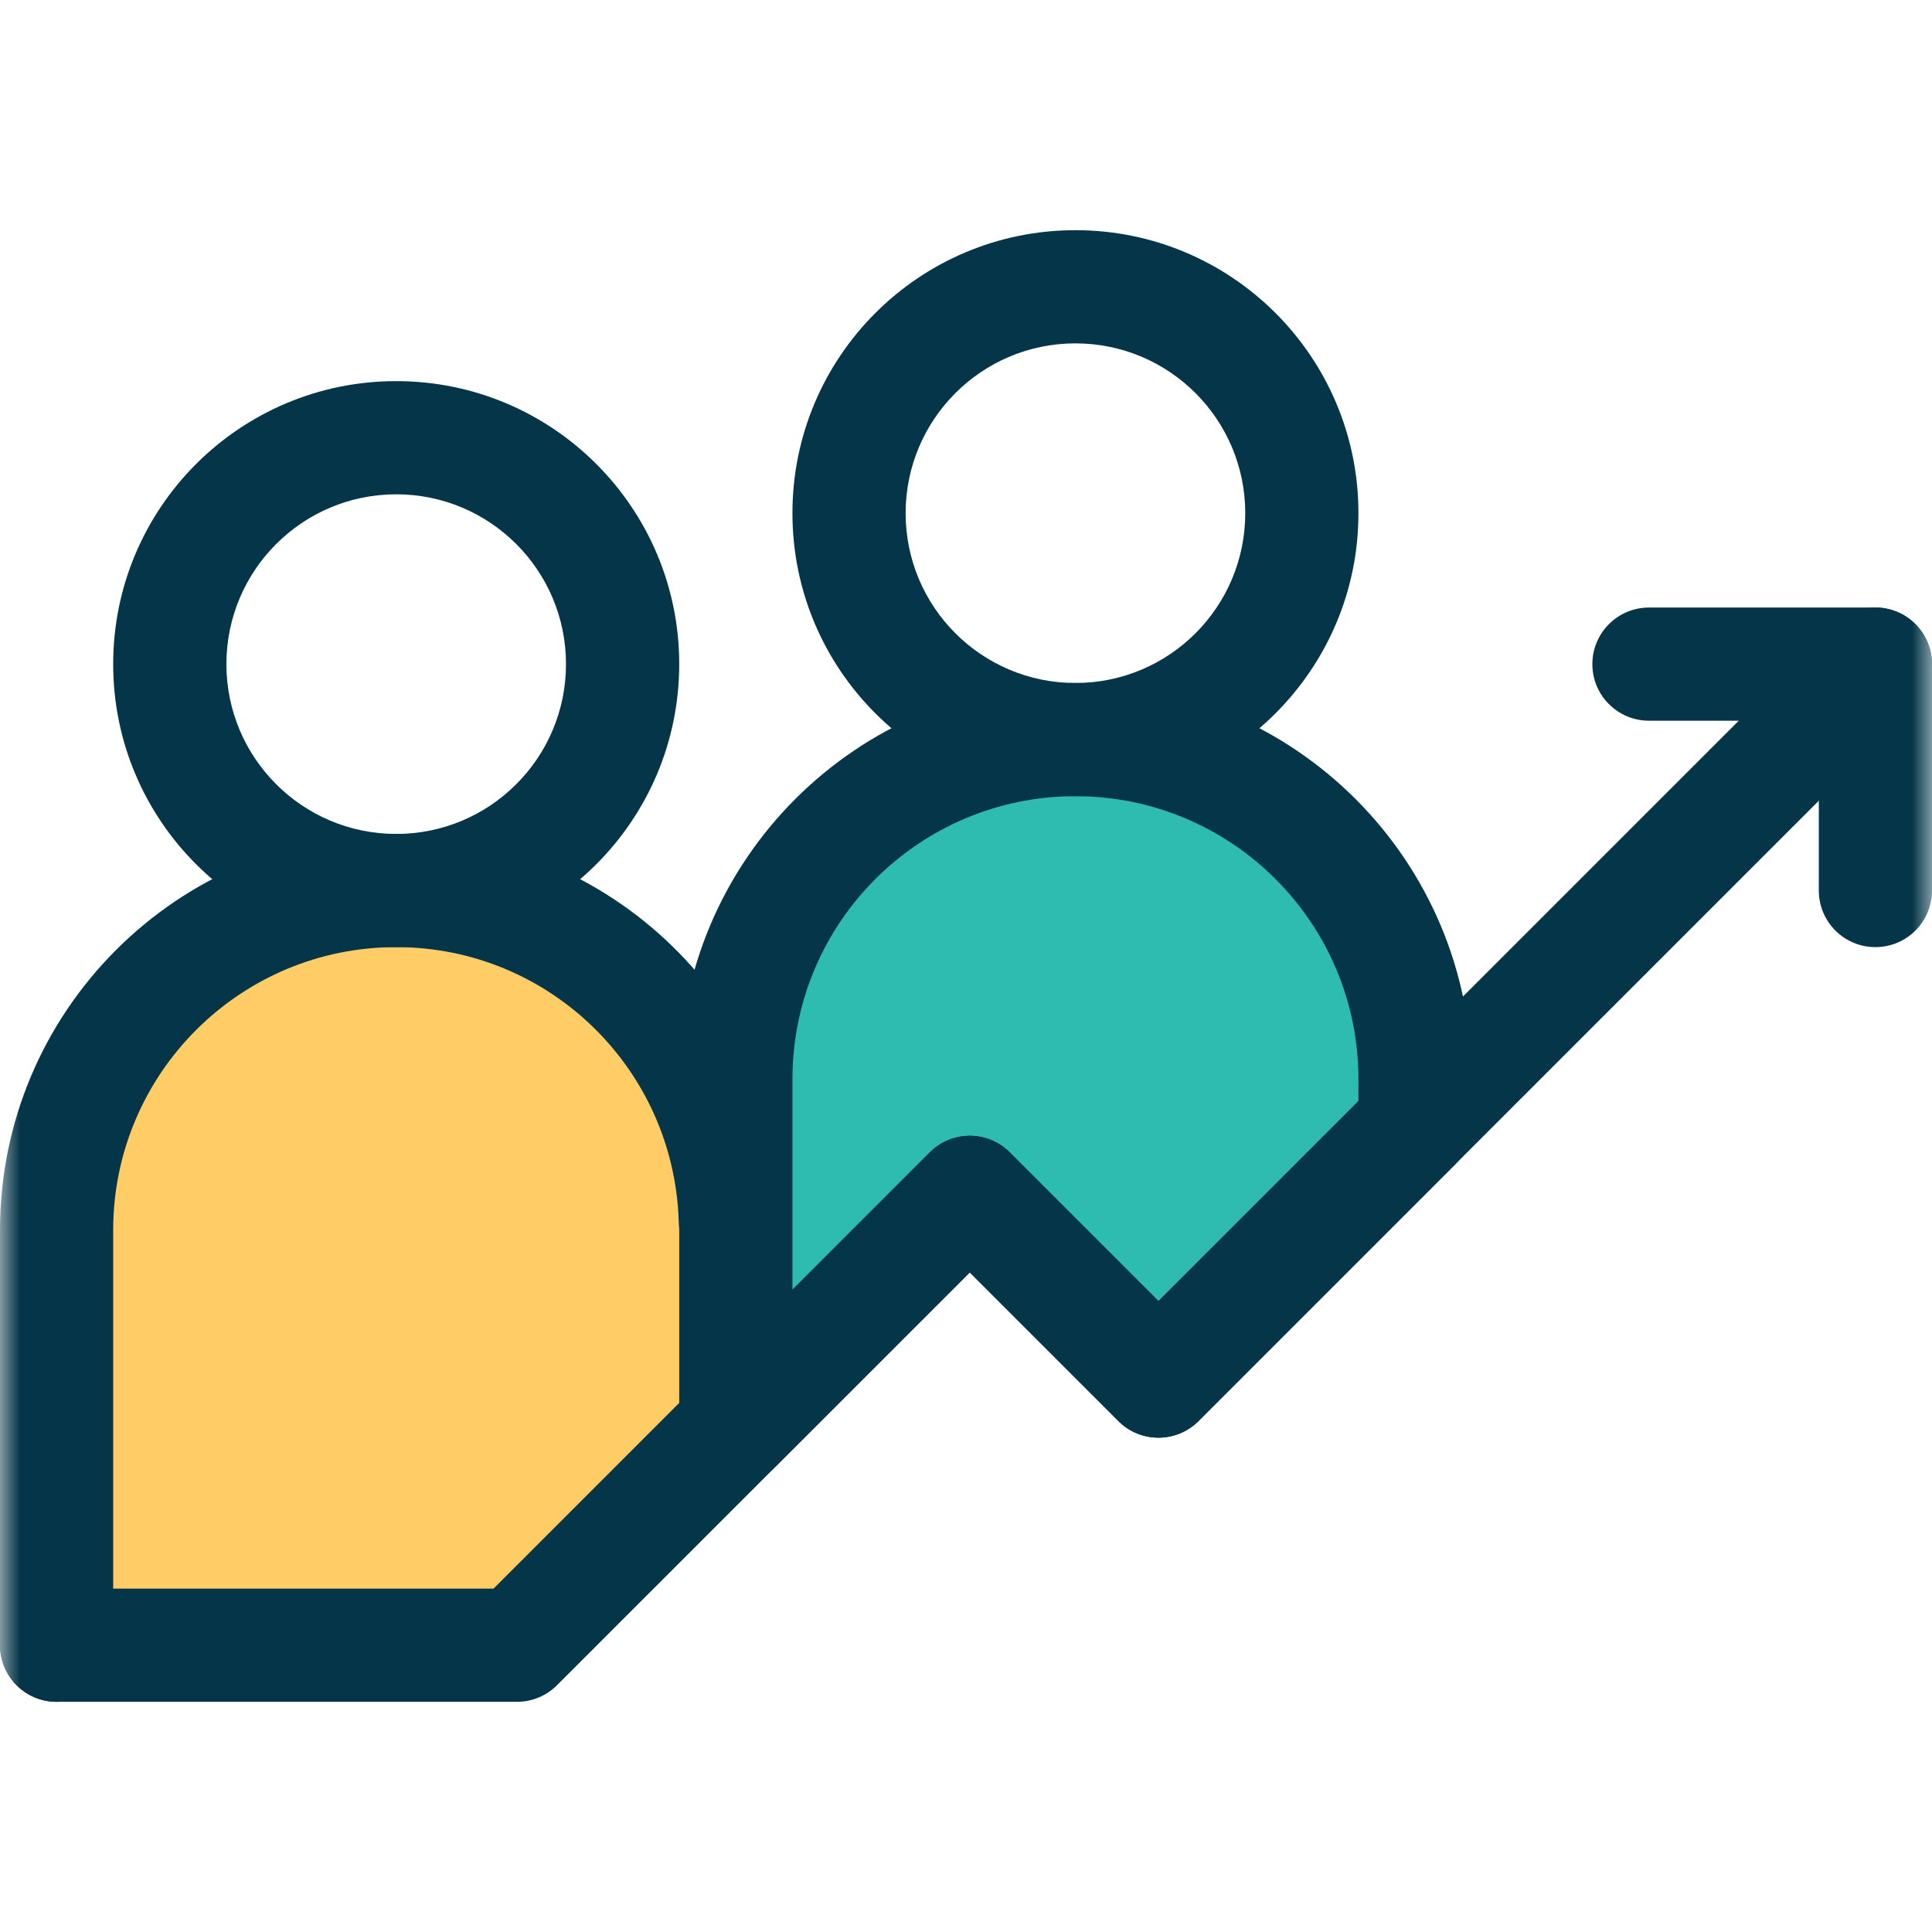
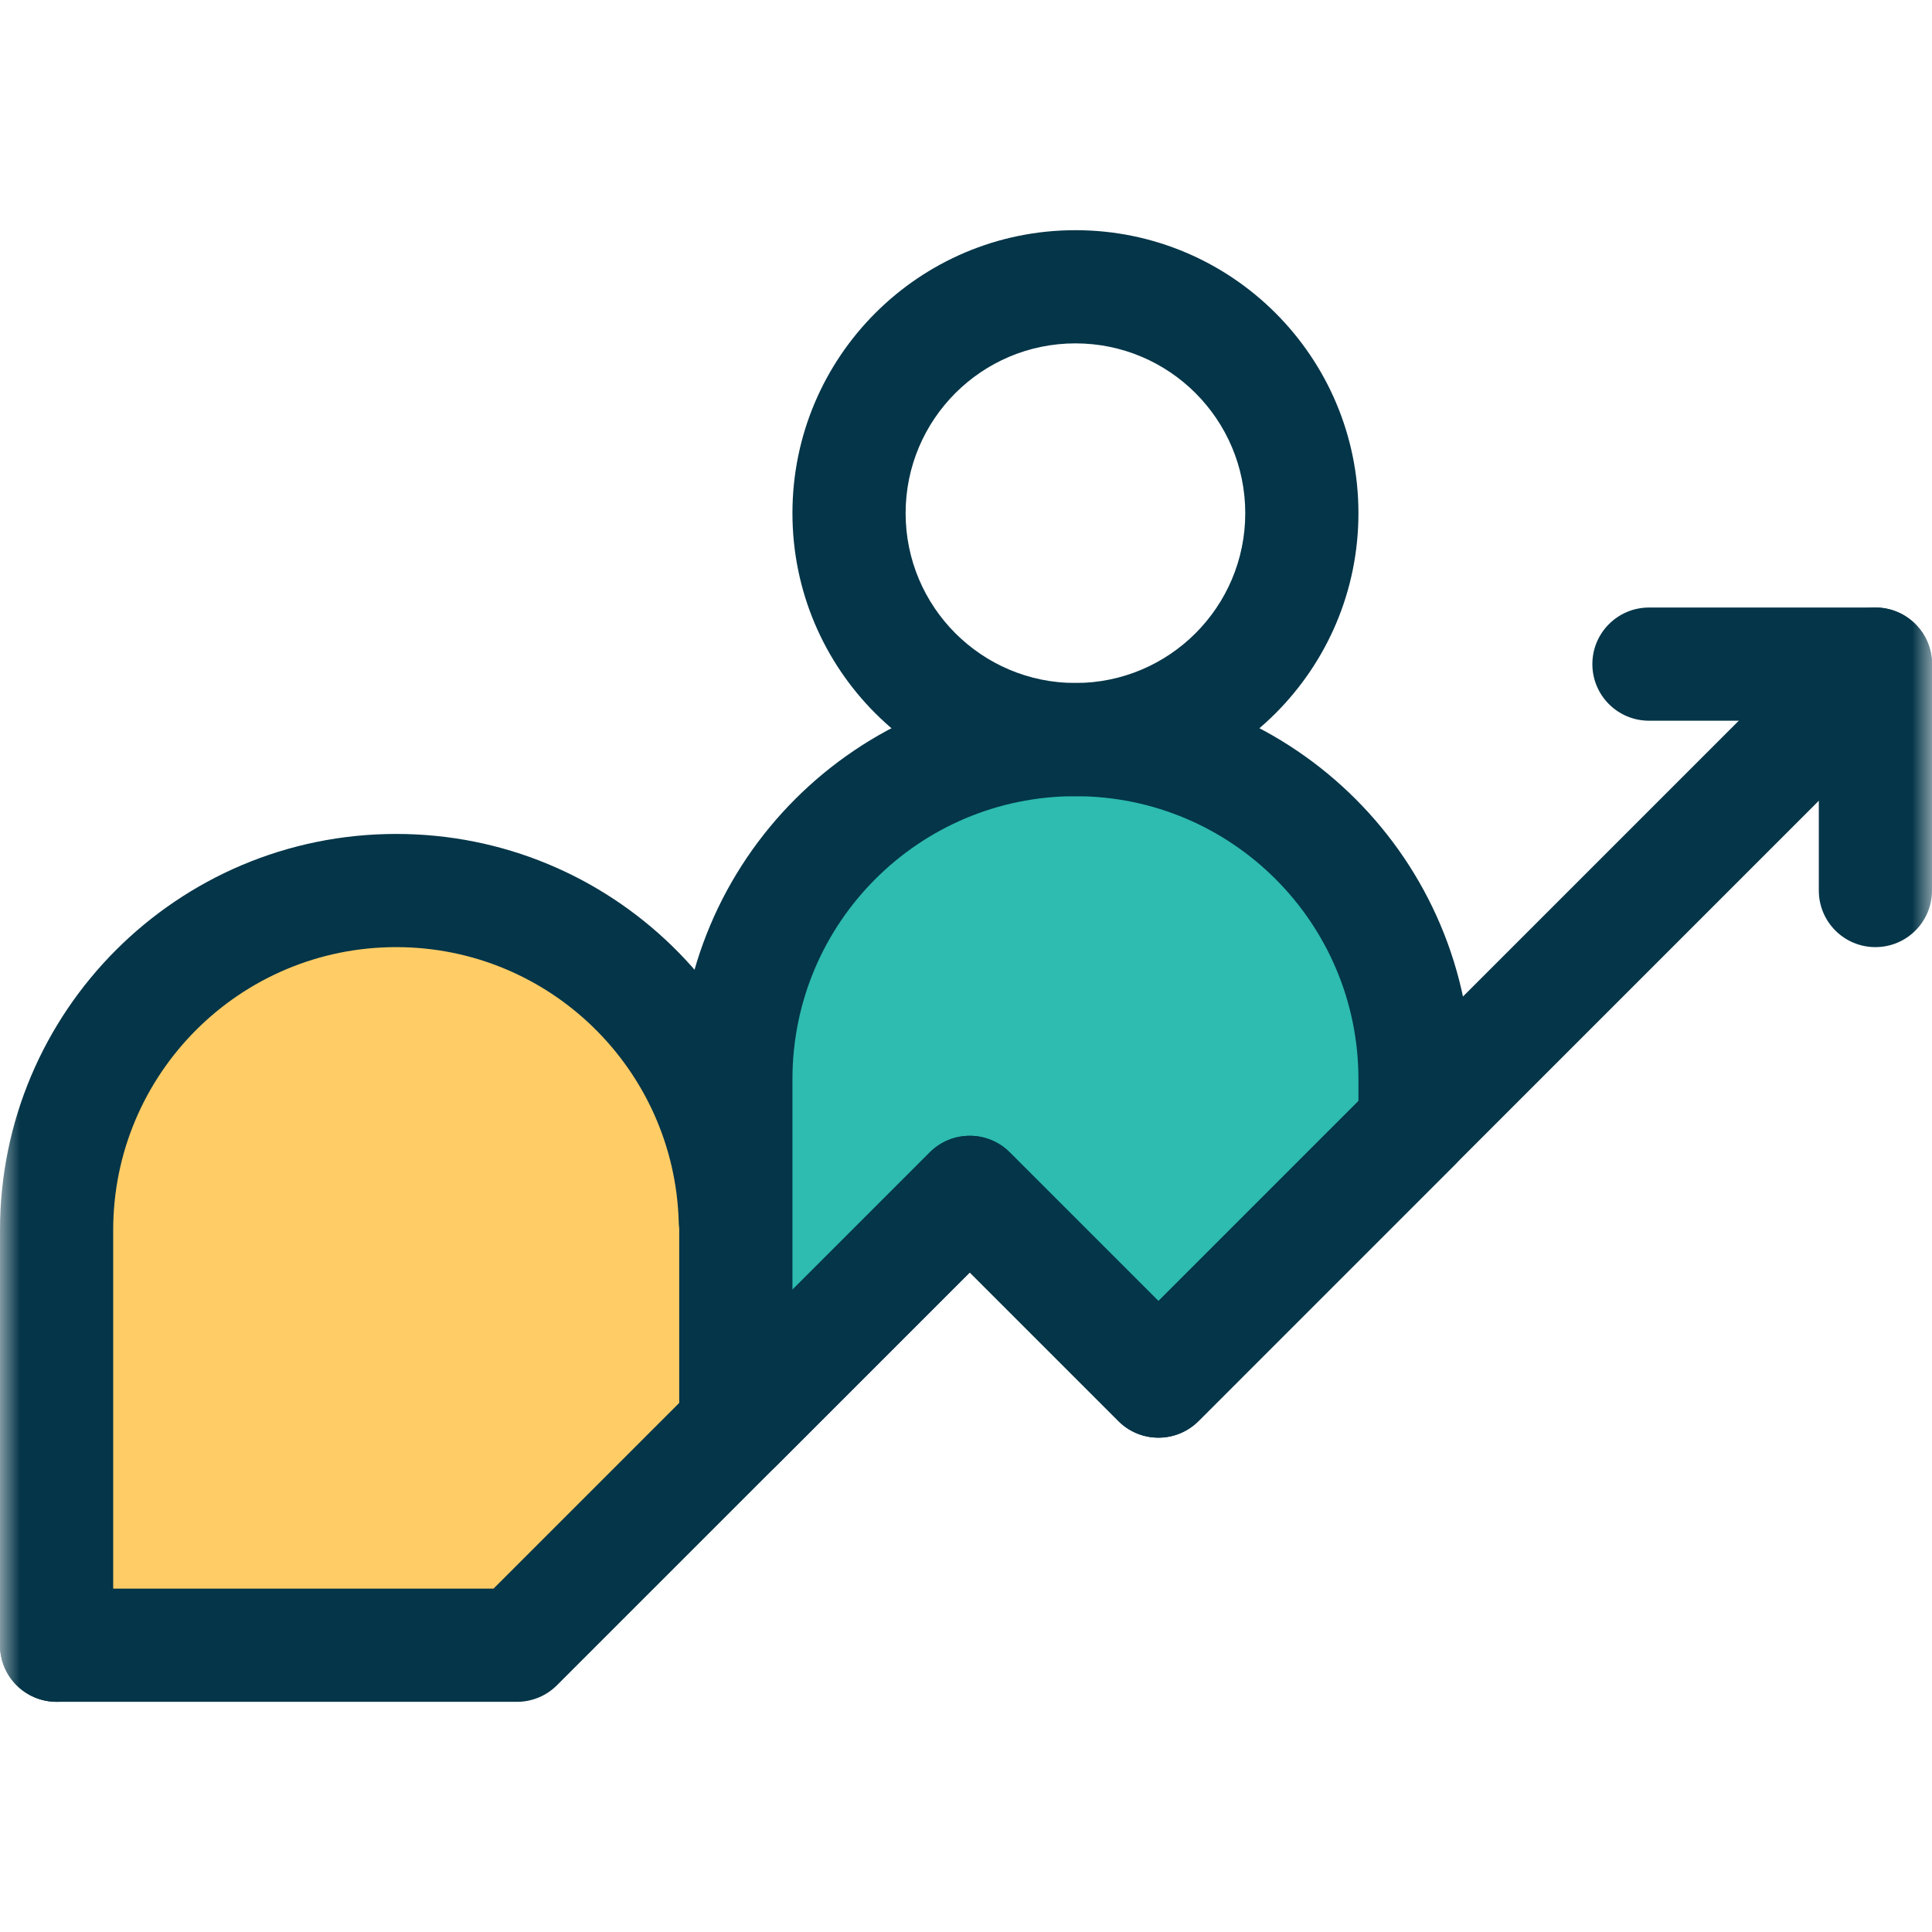
<svg xmlns="http://www.w3.org/2000/svg" width="48" height="48" viewBox="0 0 48 48" fill="none">
  <path d="M22 20L27 19C28.167 19.333 30.7 20 31.5 20C32.3 20 33.5 21.667 34 22.5L36 27L28.5 33.5L24 30C22.333 31.333 19 34.1 19 34.5V30.5V23.5L22 20Z" fill="#2DBCAF" />
  <path d="M1 30.5C1 25.806 4.806 22 9.5 22V22C14.194 22 18 25.806 18 30.5V33C18 37.418 14.418 41 10 41H1V30.5Z" fill="#FFCC66" />
  <mask id="mask0_388_25" style="mask-type:luminance" maskUnits="userSpaceOnUse" x="0" y="0" width="48" height="48">
    <path d="M0 3.8147e-06H48V48H0V3.8147e-06Z" fill="white" />
  </mask>
  <g mask="url(#mask0_388_25)">
-     <path d="M14.062 16.5C14.062 18.83 12.174 20.719 9.844 20.719C7.514 20.719 5.625 18.83 5.625 16.5C5.625 14.17 7.514 12.281 9.844 12.281C12.174 12.281 14.062 14.17 14.062 16.5ZM16.875 16.5C16.875 12.617 13.727 9.469 9.844 9.469C5.96 9.469 2.812 12.617 2.812 16.5C2.812 20.383 5.96 23.531 9.844 23.531C13.727 23.531 16.875 20.383 16.875 16.5Z" fill="#043548" />
    <path d="M30.938 12.75C30.938 15.08 29.049 16.969 26.719 16.969C24.389 16.969 22.5 15.08 22.5 12.75C22.5 10.42 24.389 8.531 26.719 8.531C29.049 8.531 30.938 10.42 30.938 12.75ZM33.75 12.75C33.75 8.867 30.602 5.719 26.719 5.719C22.835 5.719 19.688 8.867 19.688 12.75C19.688 16.633 22.835 19.781 26.719 19.781C30.602 19.781 33.75 16.633 33.75 12.75Z" fill="#043548" />
    <path d="M18.31 31.717C19.086 31.694 19.697 31.046 19.674 30.27C19.518 24.972 15.184 20.719 9.844 20.719C4.407 20.719 1.27019e-05 25.126 0 30.562V40.875C0 41.652 0.63 42.281 1.406 42.281C2.183 42.281 2.812 41.652 2.812 40.875V30.562C2.813 26.679 5.96 23.531 9.844 23.531C13.654 23.531 16.751 26.566 16.863 30.353C16.886 31.129 17.534 31.74 18.31 31.717Z" fill="#043548" />
    <path d="M12.844 42.281L12.879 42.281C13.239 42.272 13.583 42.125 13.838 41.869L24.094 31.614L27.787 35.307L27.813 35.332C28.364 35.856 29.235 35.847 29.776 35.307L47.588 17.494C48.137 16.945 48.137 16.055 47.588 15.506C47.039 14.956 46.148 14.956 45.599 15.506L28.781 32.324L25.088 28.631C24.539 28.081 23.648 28.081 23.099 28.631L12.261 39.469H1.406C0.63 39.469 0 40.098 0 40.875C0 41.652 0.63 42.281 1.406 42.281H12.844Z" fill="#043548" />
    <path d="M33.75 27.355L28.781 32.324L25.088 28.631C24.539 28.081 23.648 28.081 23.099 28.631L19.688 32.042V26.812C19.688 22.929 22.835 19.781 26.719 19.781C30.602 19.781 33.75 22.929 33.75 26.812V27.355ZM36.562 26.812C36.562 21.376 32.155 16.969 26.719 16.969C21.282 16.969 16.875 21.376 16.875 26.812V35.438C16.875 36.006 17.218 36.519 17.743 36.737C18.269 36.954 18.873 36.834 19.276 36.432L24.094 31.614L27.787 35.307L27.813 35.332C28.364 35.856 29.235 35.847 29.776 35.307L36.151 28.932C36.414 28.668 36.562 28.31 36.562 27.937V26.812Z" fill="#043548" />
    <path d="M45.188 22.125C45.188 22.902 45.817 23.531 46.594 23.531C47.37 23.531 48 22.902 48 22.125V16.5C48 15.723 47.37 15.094 46.594 15.094H40.969C40.192 15.094 39.562 15.723 39.562 16.5C39.562 17.277 40.192 17.906 40.969 17.906H45.188V22.125Z" fill="#043548" />
  </g>
</svg>